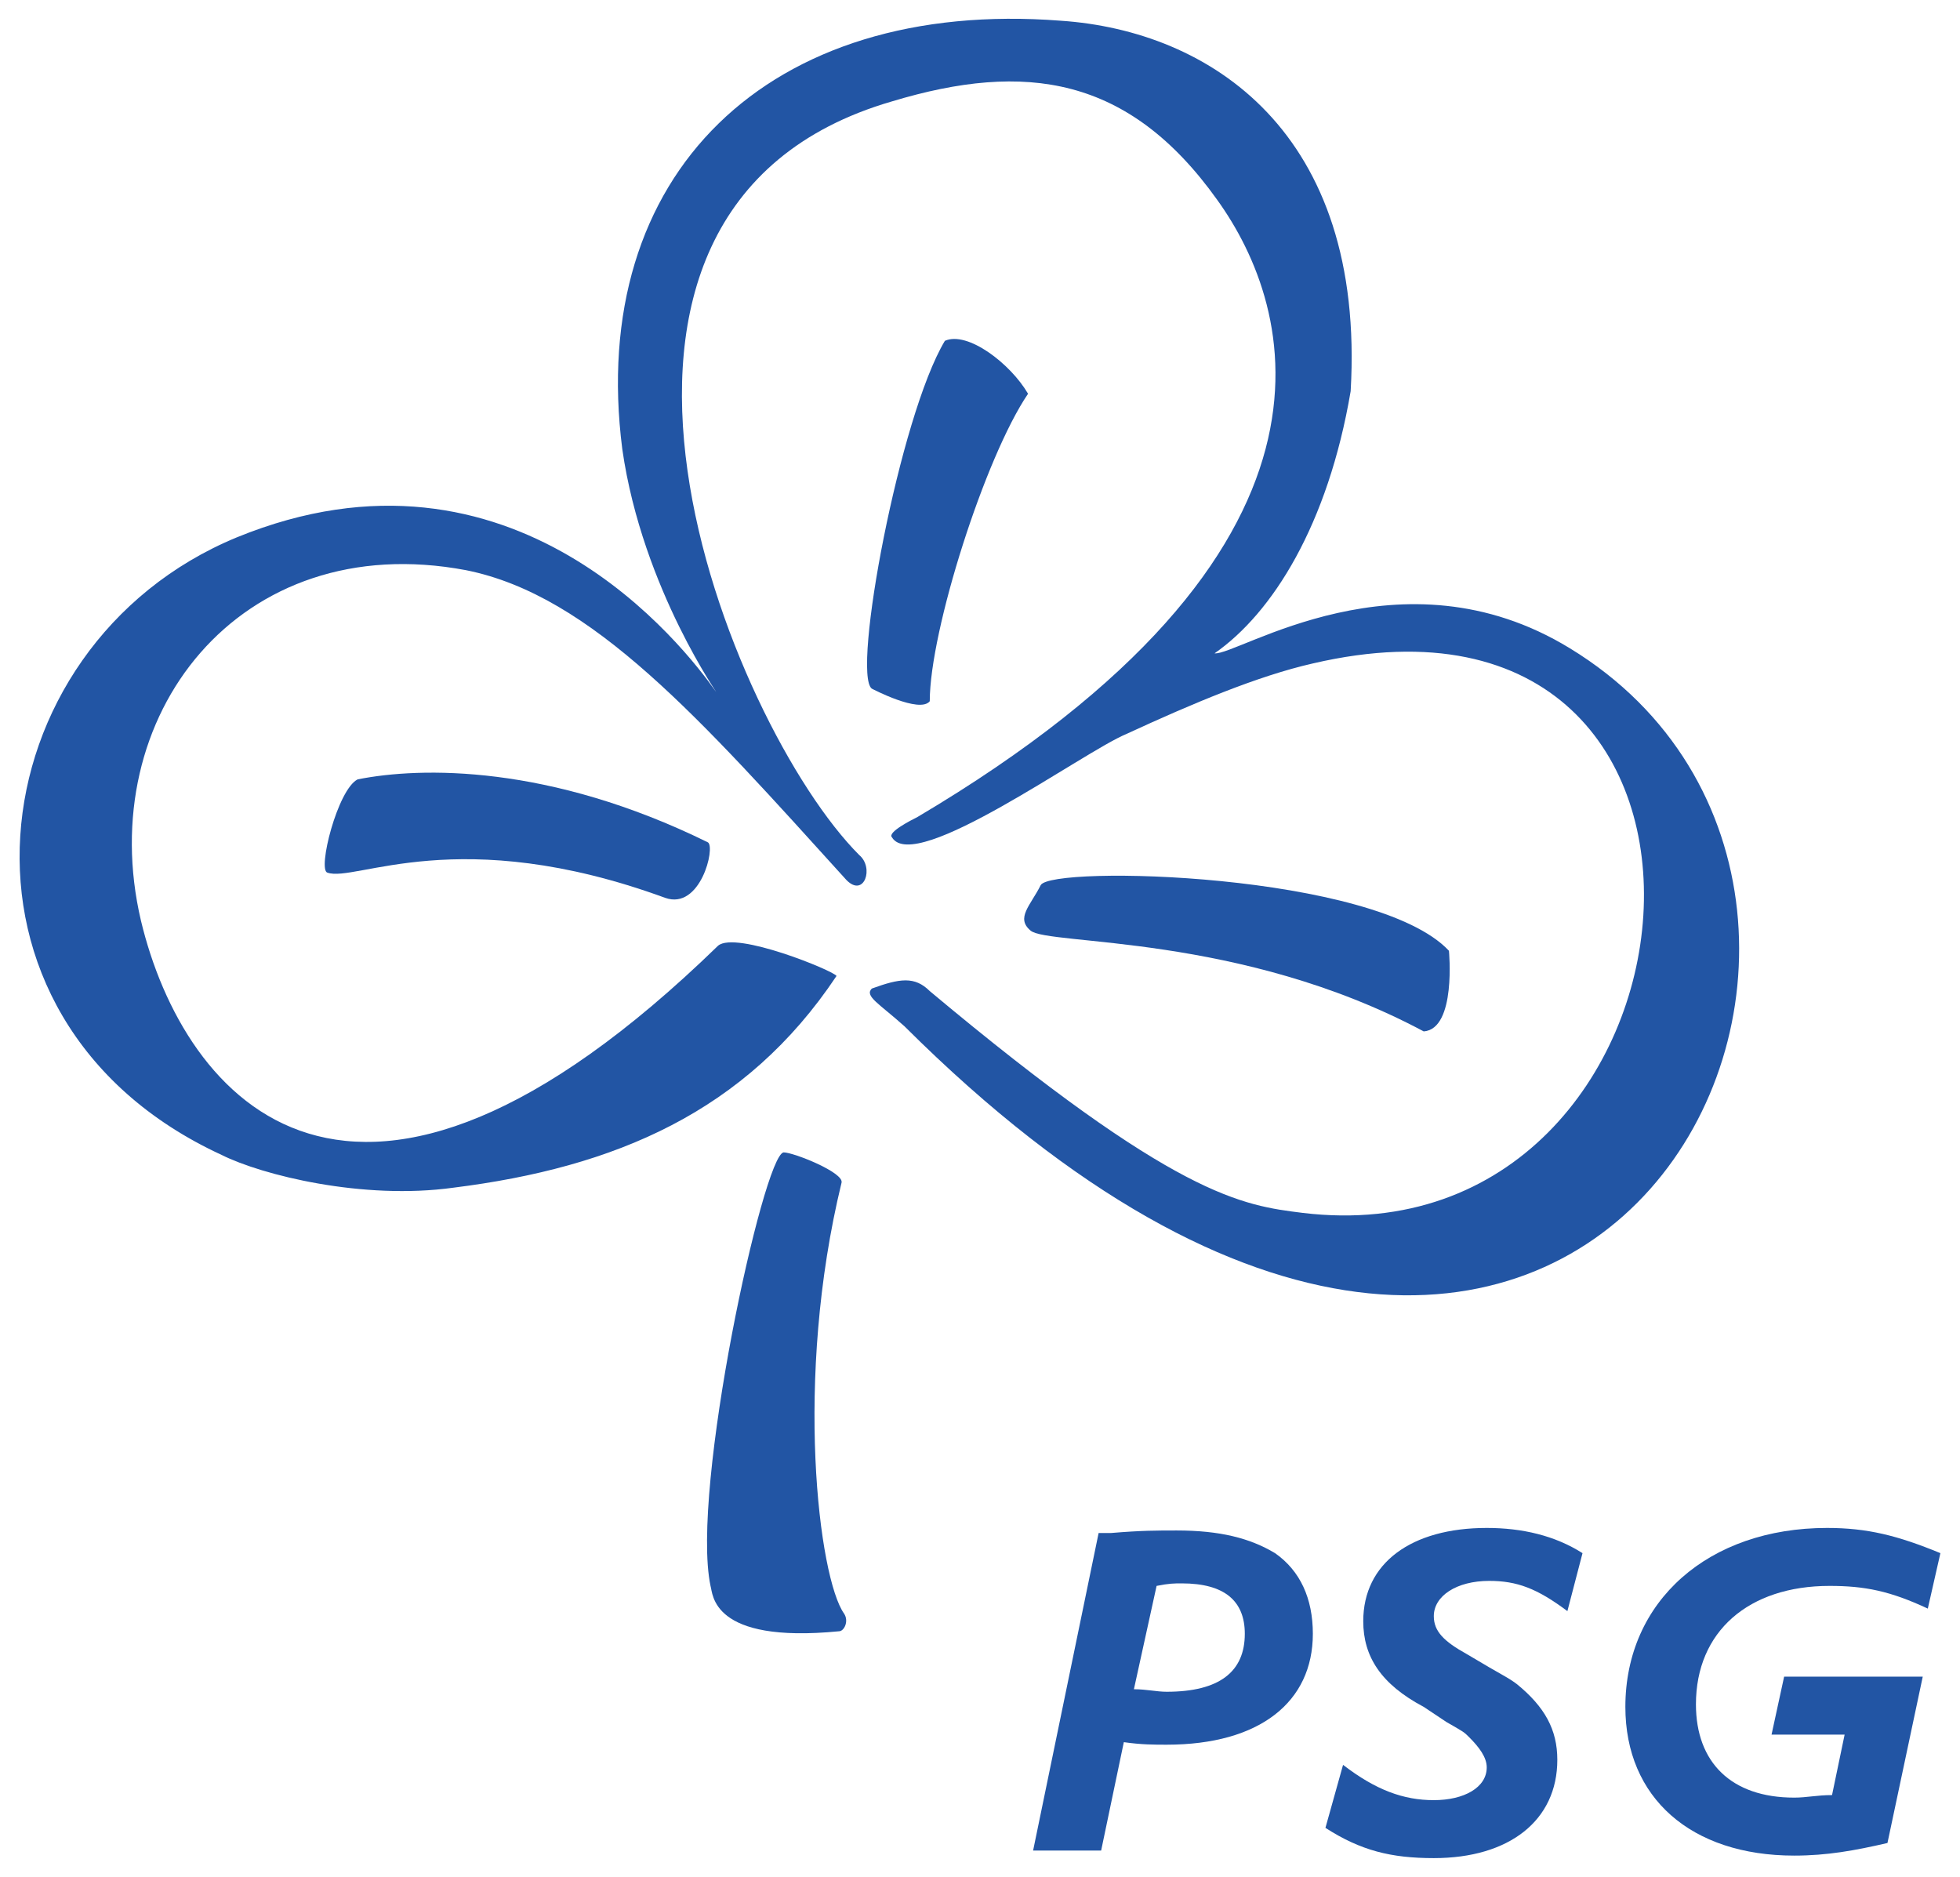
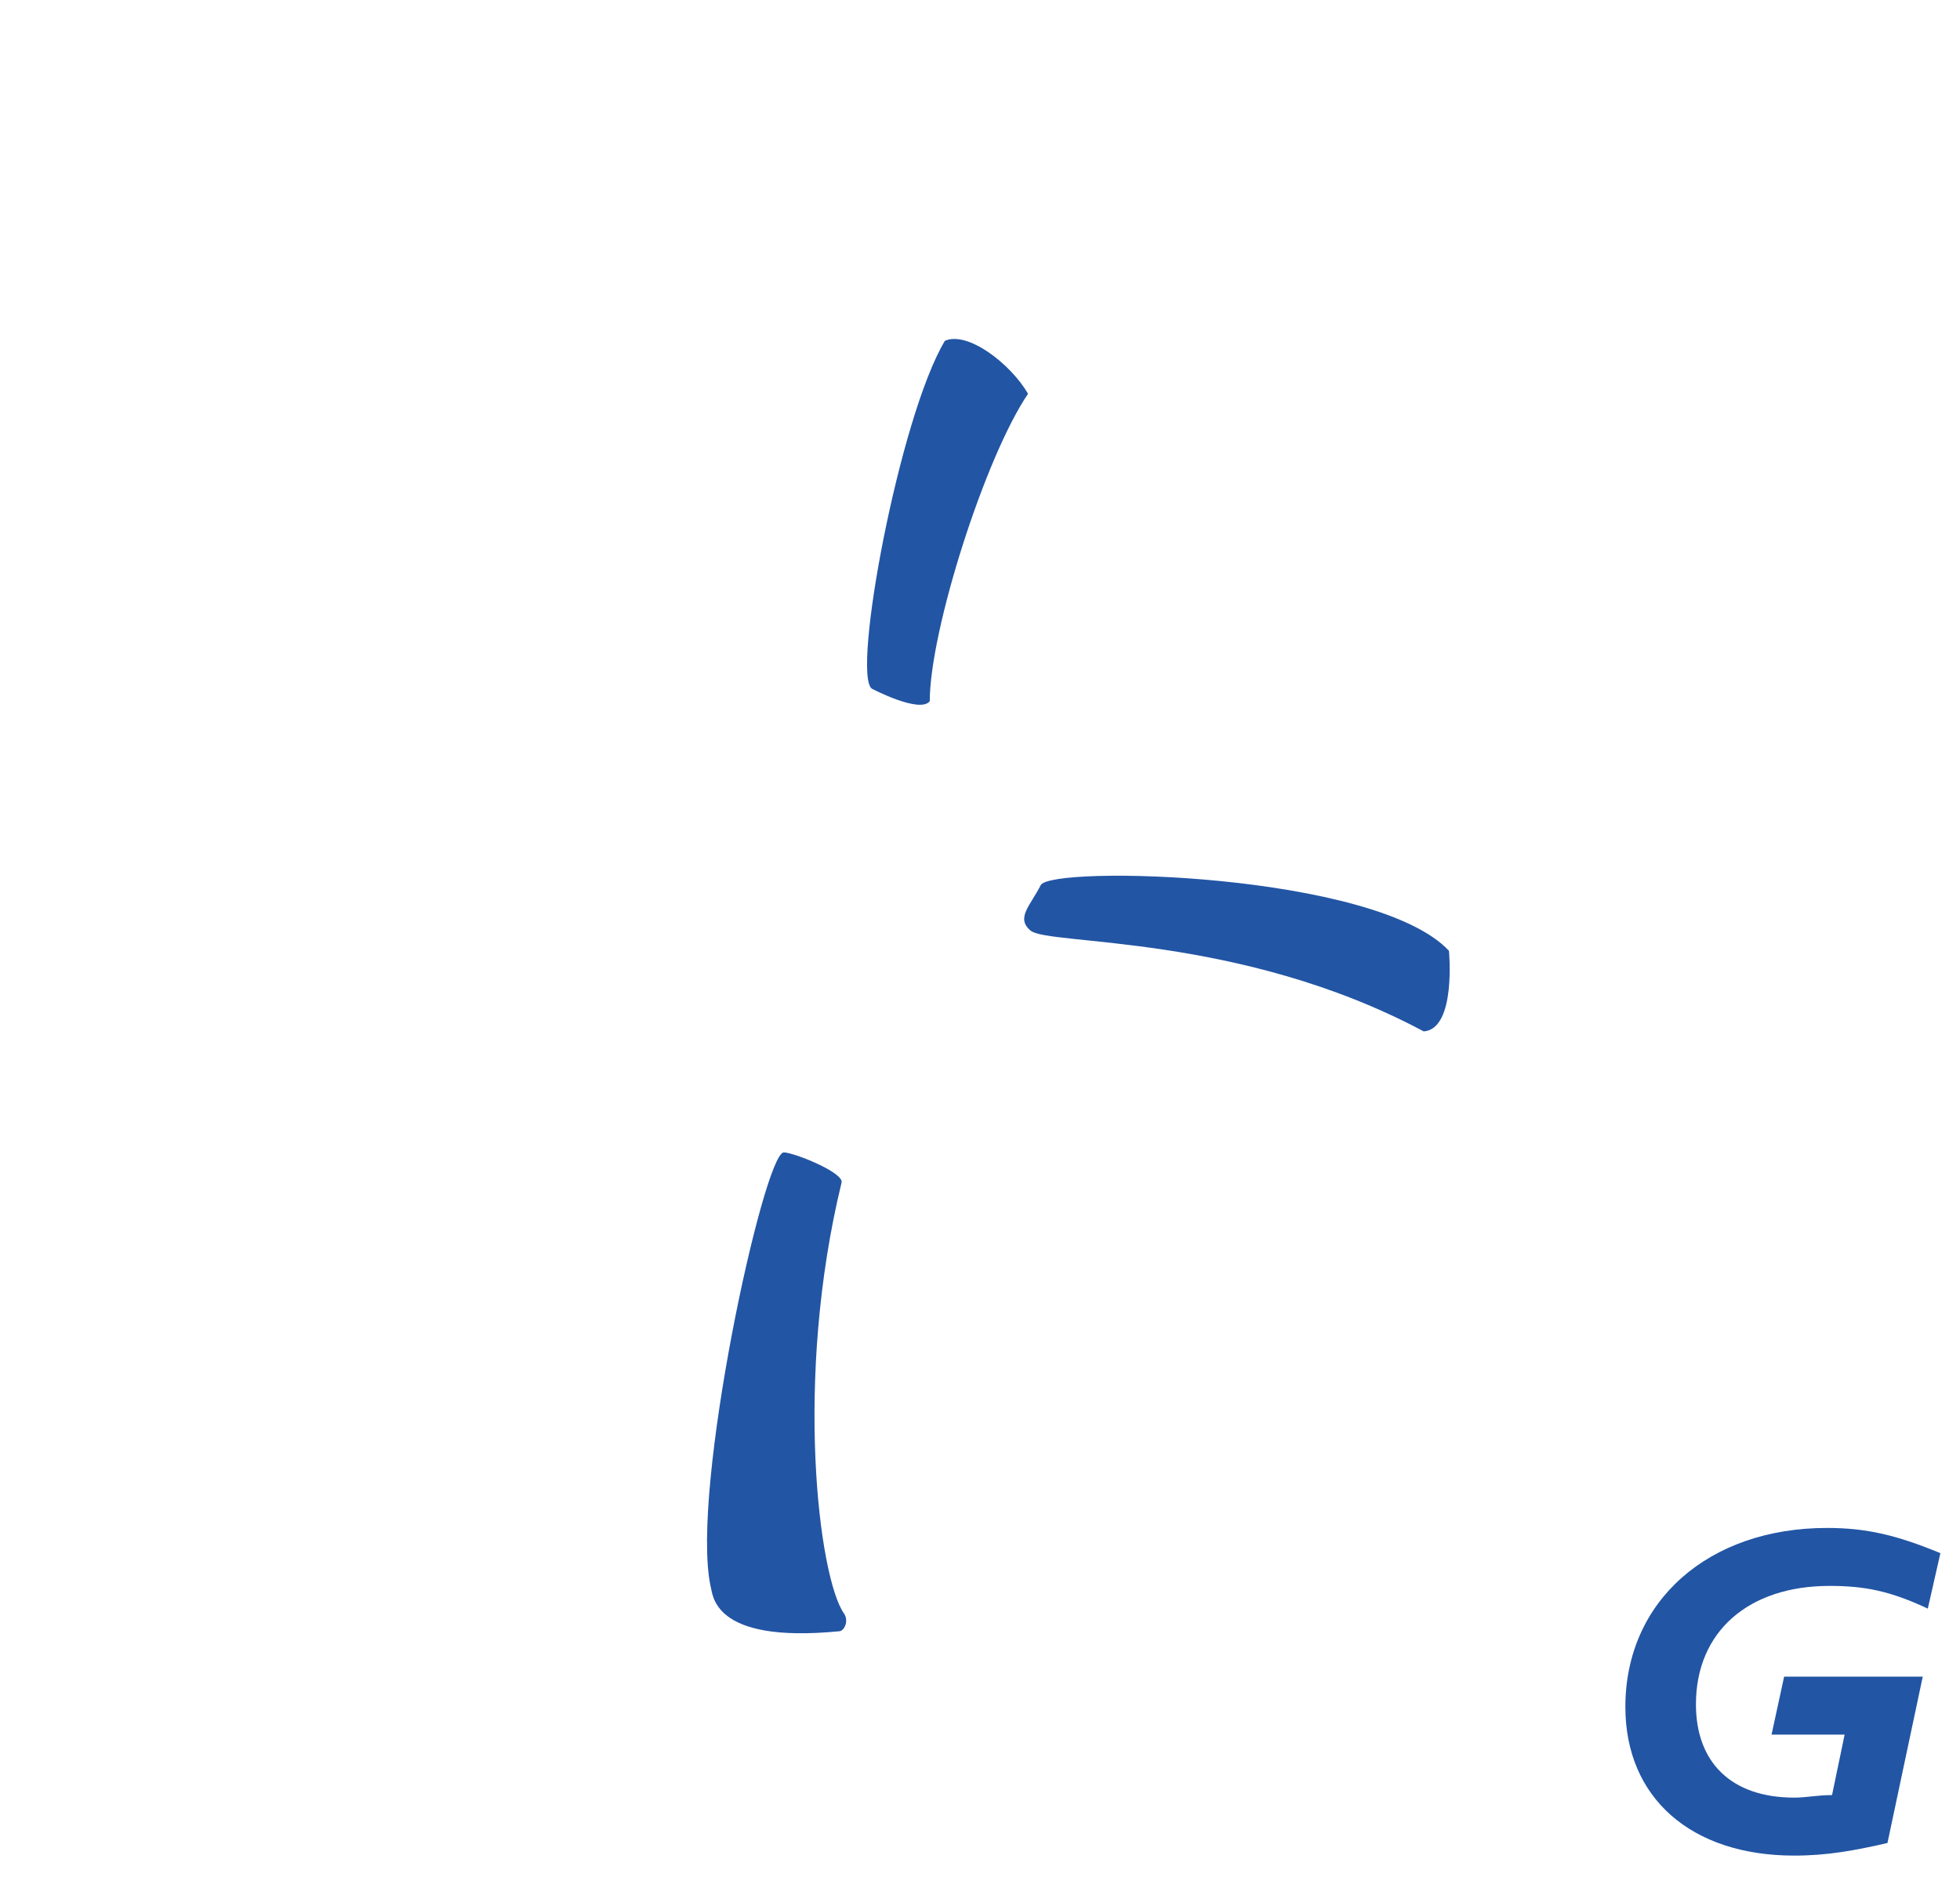
<svg xmlns="http://www.w3.org/2000/svg" xmlns:ns1="http://www.inkscape.org/namespaces/inkscape" xmlns:ns2="http://sodipodi.sourceforge.net/DTD/sodipodi-0.dtd" version="1.1" x="0px" y="0px" width="323.163" height="309.442" viewBox="-31.577 -46.9 350 335.139" enable-background="new -31.577 -46.9 391 393" xml:space="preserve" id="svg2" ns1:version="0.47 r22583" ns2:docname="Pfadfinderinnenschaft_Sankt_Georg.svg">
  <ns2:namedview pagecolor="#ffffff" bordercolor="#666666" borderopacity="1" objecttolerance="10" gridtolerance="10" guidetolerance="10" ns1:pageopacity="0" ns1:pageshadow="2" ns1:window-width="1440" ns1:window-height="844" id="namedview22" showgrid="false" ns1:zoom="0.60050891" ns1:cx="-375.7529" ns1:cy="176.0984" ns1:window-x="-4" ns1:window-y="-4" ns1:window-maximized="1" ns1:current-layer="svg2" />
  <defs id="defs4">
    <ns1:perspective ns2:type="inkscape:persp3d" ns1:vp_x="0 : 196.5 : 1" ns1:vp_y="0 : 1000 : 0" ns1:vp_z="391 : 196.5 : 1" ns1:persp3d-origin="195.5 : 131 : 1" id="perspective26" />
  </defs>
-   <path d="m 152.905,283.538 c 12.151,0 12.151,0 12.151,0 4.05,-19.354 4.05,-19.354 4.05,-19.354 3.15,0.451 5.399,0.451 7.651,0.451 16.65,0 26.103,-7.65 26.103,-19.8 0,-6.301 -2.25,-11.252 -6.751,-14.401 -4.5,-2.702 -9.901,-4.05 -17.552,-4.05 -3.6,0 -6.299,0 -11.702,0.45 -2.249,0 -2.249,0 -2.249,0 -11.7,56.705 -11.7,56.705 -11.7,56.705 l 0,0 z m 22.052,-47.257 c 2.251,-0.45 3.15,-0.45 4.501,-0.45 7.651,0 11.251,3.151 11.251,9.002 0,6.749 -4.501,10.35 -13.951,10.35 -1.801,0 -3.601,-0.45 -5.852,-0.45 4.051,-18.452 4.051,-18.452 4.051,-18.452 l 0,0 z" id="path6" style="fill:#2255a4" />
-   <path d="m 205.11,279.488 c 6.301,4.05 11.703,5.4 19.353,5.4 13.503,0 22.053,-6.75 22.053,-17.552 0,-5.4 -2.249,-9.45 -7.201,-13.502 -1.8,-1.35 -2.25,-1.35 -9.002,-5.399 -4.05,-2.25 -5.852,-4.05 -5.852,-6.751 0,-3.6 4.05,-6.299 9.902,-6.299 4.952,0 8.55,1.35 13.952,5.399 2.701,-10.351 2.701,-10.351 2.701,-10.351 -4.952,-3.15 -10.8,-4.501 -17.102,-4.501 -13.503,0 -22.053,6.3 -22.053,16.651 0,6.3 3.15,11.25 10.8,15.301 1.35,0.9 2.701,1.798 4.049,2.7 3.151,1.8 3.151,1.8 4.05,2.701 1.8,1.8 3.151,3.6 3.151,5.4 0,3.602 -4.05,5.852 -9.454,5.852 -5.399,0 -10.351,-1.8 -16.202,-6.301 -3.147,11.249 -3.147,11.249 -3.147,11.249 l 0,0 z" id="path8" style="fill:#2255a4" />
  <path d="m 284.77,262.834 c 13.051,0 13.051,0 13.051,0 -2.25,10.8 -2.25,10.8 -2.25,10.8 -2.701,0 -4.5,0.451 -6.75,0.451 -11.252,0 -17.552,-6.3 -17.552,-16.652 0,-13.05 9.451,-21.152 23.853,-21.152 6.3,0 10.8,0.9 17.551,4.051 2.25,-9.9 2.25,-9.9 2.25,-9.9 -7.65,-3.151 -13.051,-4.501 -20.252,-4.501 -21.153,0 -36.004,13.051 -36.004,31.955 0,16.202 11.701,26.552 30.153,26.552 5.851,0 10.799,-0.899 16.65,-2.25 6.301,-29.704 6.301,-29.704 6.301,-29.704 -24.754,0 -24.754,0 -24.754,0 -2.247,10.352 -2.247,10.352 -2.247,10.352 l 0,0 z" id="path10" style="fill:#2255a4" />
  <path d="m 227.163,122.869 c 0,0 1.35,13.952 -4.501,14.401 -32.855,-17.55 -67.057,-15.301 -70.207,-18.001 -2.7,-2.251 0,-4.501 1.8,-8.102 1.799,-3.599 59.856,-2.249 72.908,11.703 l 0,0 z" id="path12" style="fill:#2255a4" />
  <path d="m 108.35,158.872 c 1.8,0 10.8,3.602 10.351,5.401 -8.549,35.105 -4.048,70.657 0.452,76.959 0.898,1.35 0,3.149 -0.9,3.149 -22.953,2.25 -22.501,-6.749 -22.953,-8.101 -3.602,-17.099 9.45,-76.955 13.051,-77.407 l 0,0 z" id="path14" style="fill:#2255a4" />
-   <path d="m 32.29,92.266 c 11.251,-2.249 34.205,-2.7 62.557,11.252 1.351,0.9 -1.35,12.151 -7.65,9.9 -36.905,-13.501 -55.358,-2.7 -60.307,-4.501 -1.8,-0.45 1.801,-14.85 5.4,-16.651 l 0,0 z" id="path16" style="fill:#2255a4" />
  <path d="m 134.451,78.315 c 0,-12.602 9.901,-43.655 17.553,-54.906 -3.151,-5.401 -10.802,-11.252 -14.852,-9.451 -8.102,13.501 -16.652,59.407 -13.051,62.106 0,9.8e-4 8.551,4.502 10.35,2.251 l 0,0 z" id="path18" style="fill:#2255a4" />
-   <path d="m 157.855,-43.199 c 26.554,1.799 54.457,19.801 51.756,66.157 -4.05,23.852 -13.951,39.604 -24.303,46.803 4.05,0.452 33.304,-19.352 63.458,-0.898 73.808,45.006 4.05,189.922 -118.814,67.506 -4.5,-4.049 -7.201,-5.399 -5.85,-6.75 4.951,-1.8 7.65,-2.249 10.351,0.451 44.104,36.904 55.806,38.254 66.607,39.607 74.708,9 86.862,-117.913 1.801,-98.113 -9.902,2.25 -21.604,7.201 -33.304,12.601 -7.65,3.151 -37.804,25.205 -41.854,18.453 -0.9,-0.9 3.599,-3.151 4.5,-3.601 80.559,-47.706 67.507,-90.91 53.556,-110.262 -15.752,-22.052 -34.204,-24.752 -58.056,-17.551 -66.608,19.353 -28.804,111.611 -5.851,134.566 2.7,2.25 0.899,7.65 -2.25,4.499 C 93.498,81.466 74.144,59.414 51.643,54.913 11.138,47.263 -14.965,81.016 -6.413,117.47 c 7.651,31.953 37.804,67.958 103.06,4.499 3.151,-2.701 20.704,4.501 21.153,5.4 -16.202,24.302 -39.604,34.206 -68.407,37.805 -16.202,2.25 -34.204,-2.25 -41.403,-5.851 C -44.666,135.02 -36.116,68.411 10.69,49.06 60.196,28.809 90.799,68.862 96.2,76.513 97.55,78.313 83.149,58.511 79.548,33.31 73.246,-15.745 105.649,-47.249 157.855,-43.199 l 0,0 z" id="path20" style="fill:#2255a4" />
</svg>